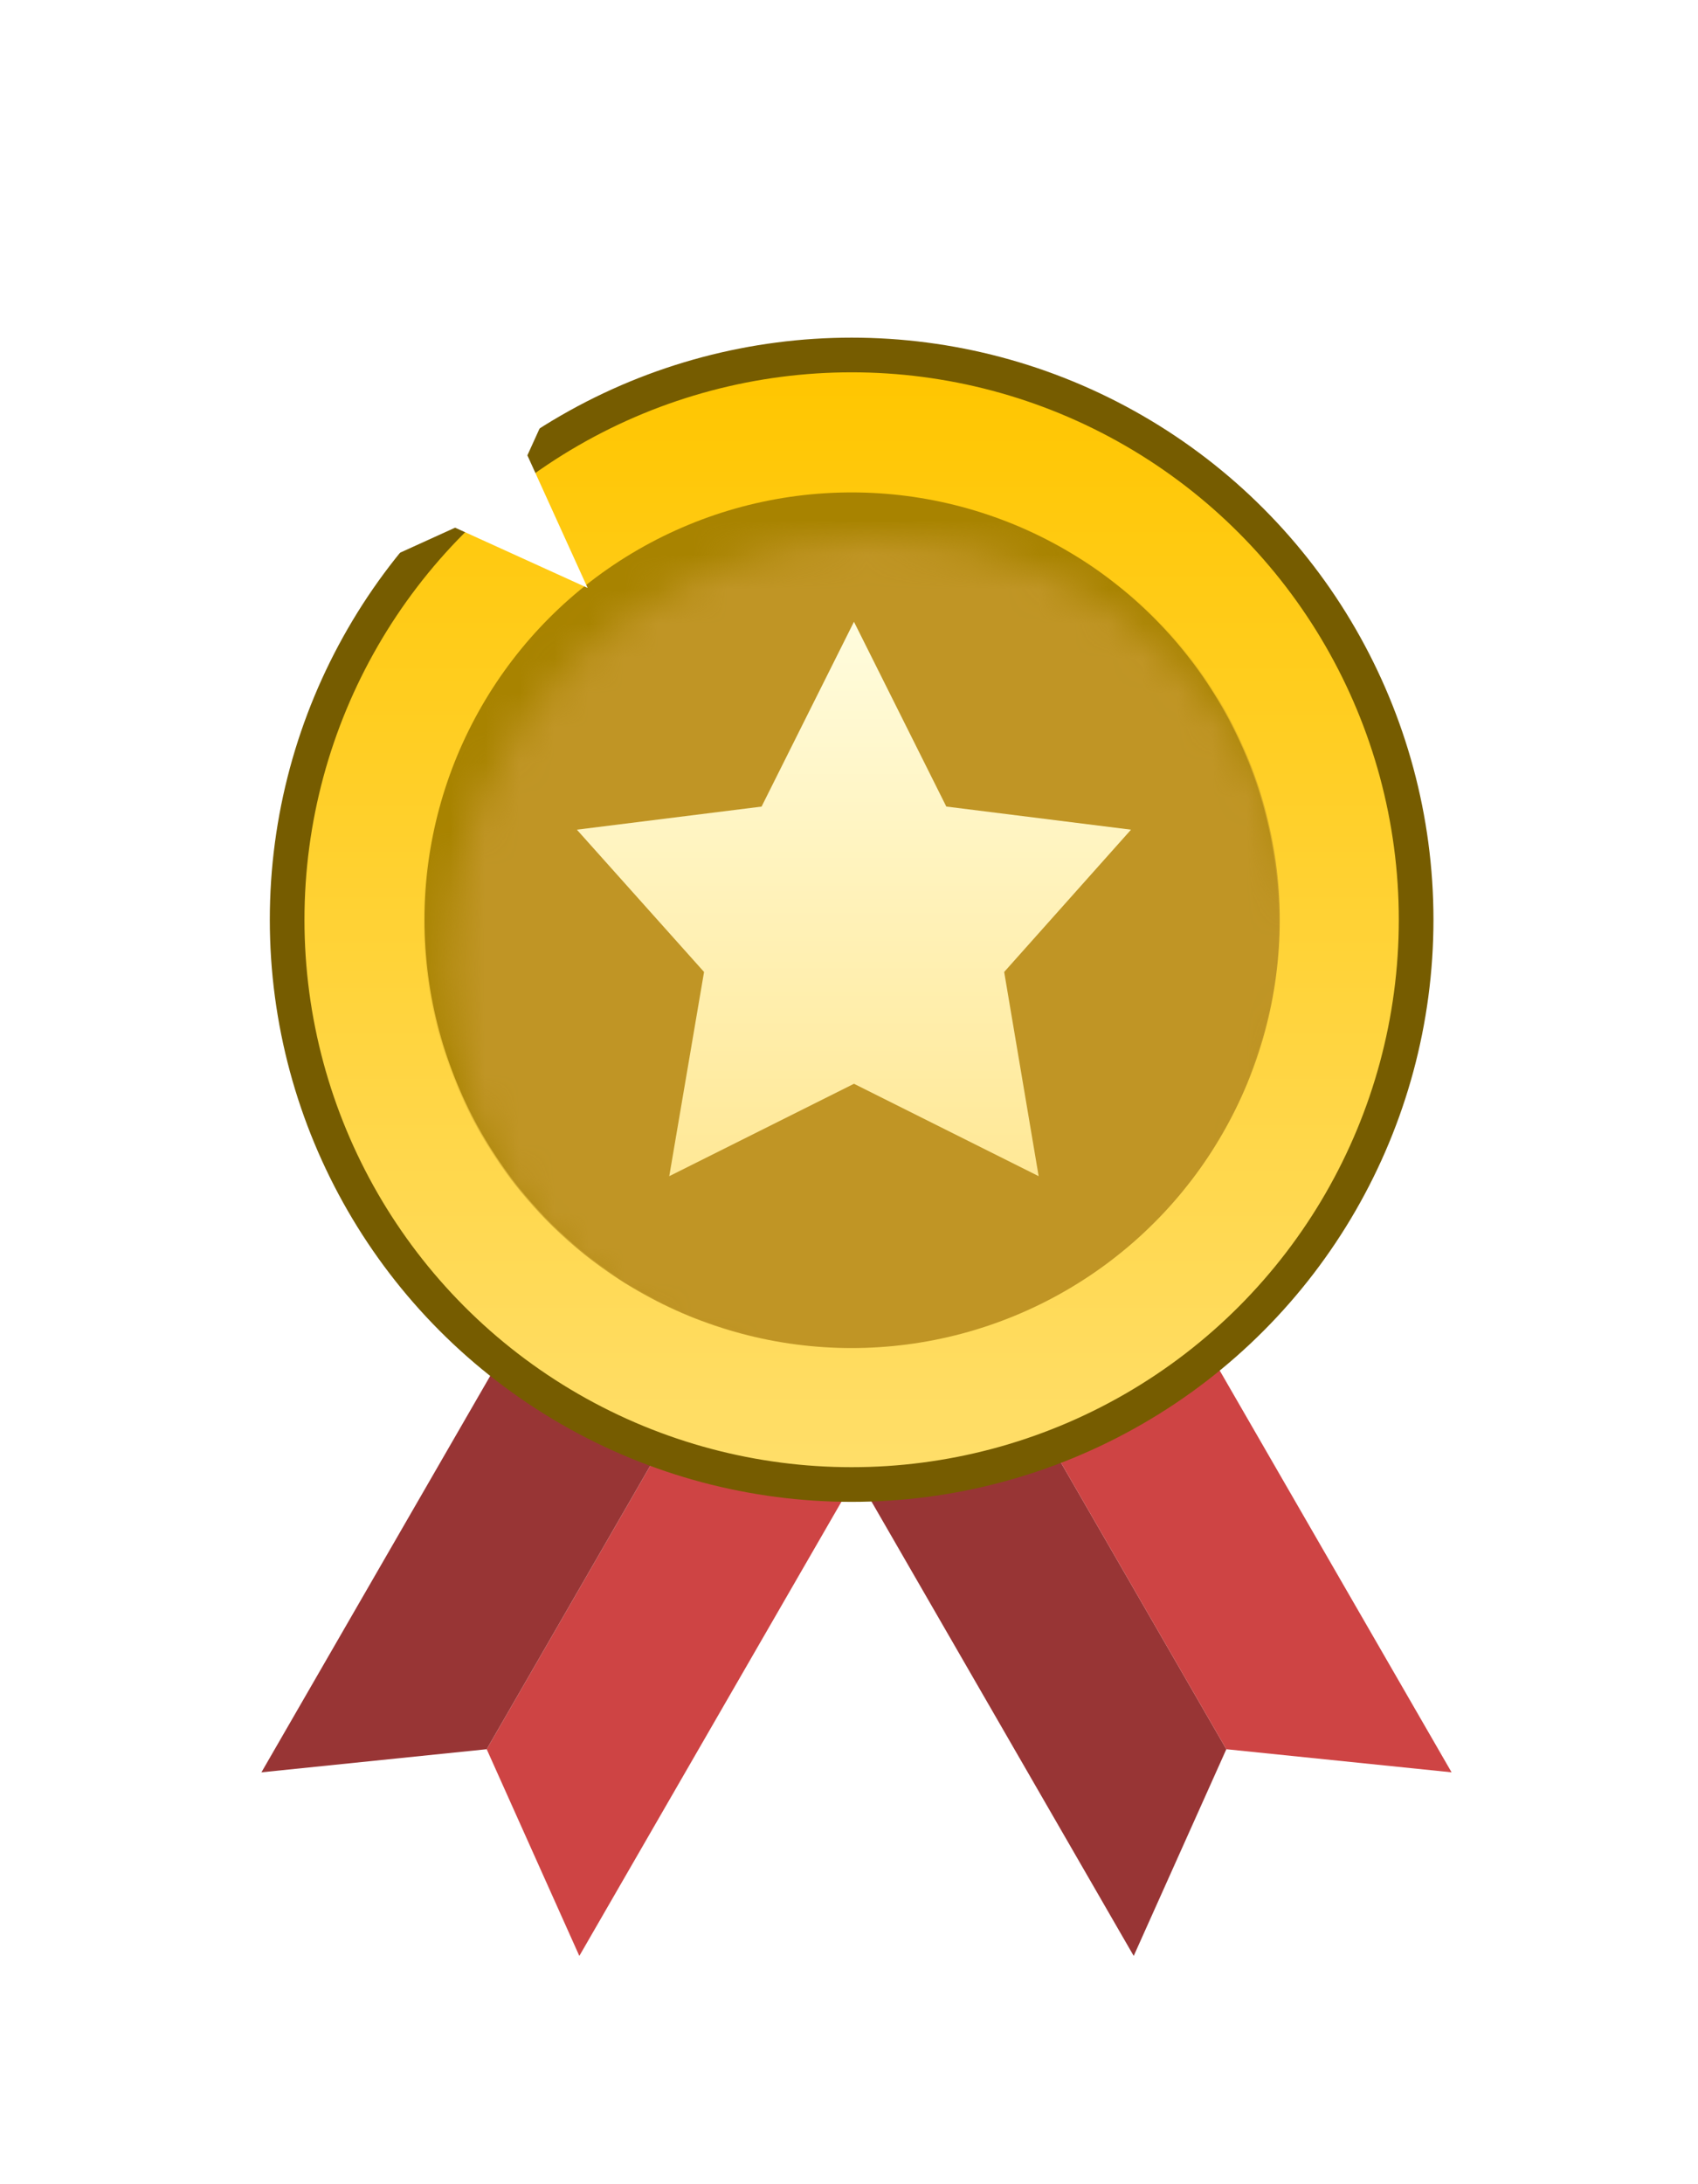
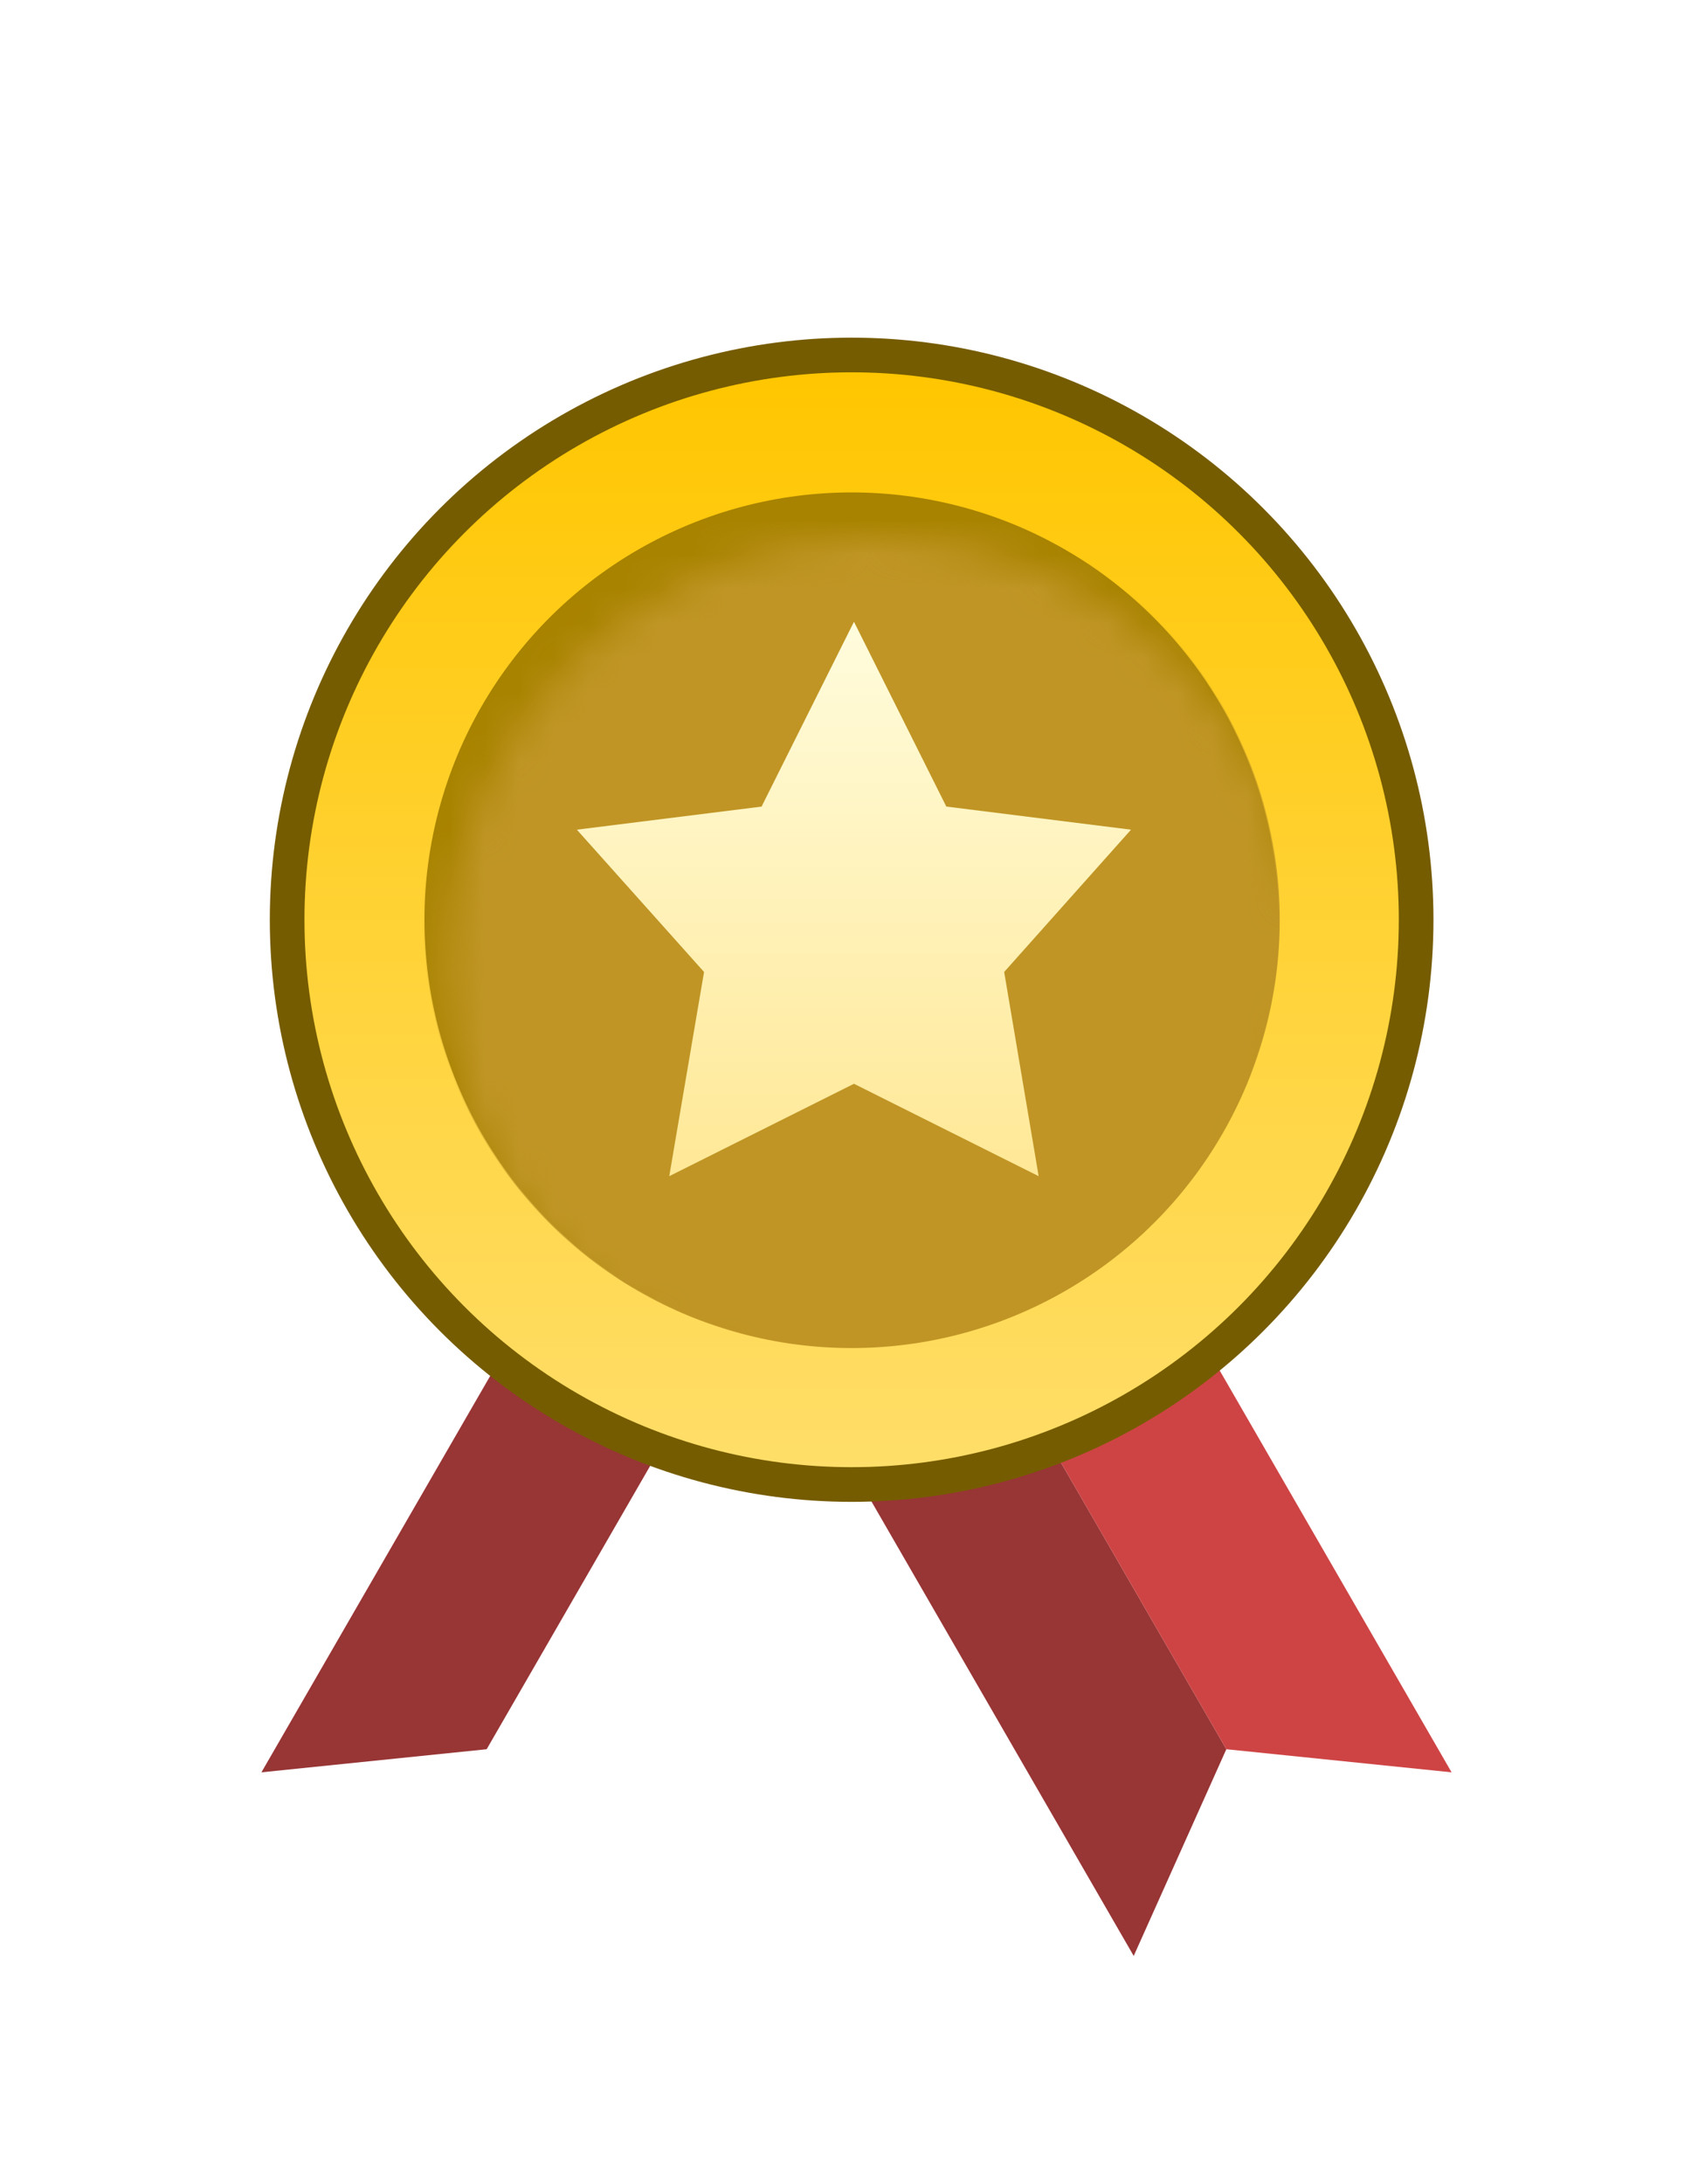
<svg xmlns="http://www.w3.org/2000/svg" width="49" height="63" fill="none">
  <g filter="url(#filter0_d_1_2637)">
-     <path d="M15.961 32.152l4.587 2.648-9.314 16.132-2.673-5.962 7.4-12.818z" fill="#CE4444" />
    <path d="M15.961 32.152l-4.586-2.648L2.06 45.636l6.5-.666 7.4-12.818zm6.544 0L17.918 34.8l9.314 16.132 2.673-5.962-7.4-12.818z" fill="#983535" />
-     <path d="M22.505 32.152l4.586-2.648 9.314 16.132-6.5-.666-7.4-12.818z" fill="#CE4444" />
+     <path d="M22.505 32.152l4.586-2.648 9.314 16.132-6.5-.666-7.4-12.818" fill="#CE4444" />
    <circle cx="19.092" cy="21.045" r="16.29" fill="url(#paint0_linear_1_2637)" stroke="#765C00" />
    <circle cx="19.092" cy="21.045" r="12.326" fill="#A88300" />
    <mask id="a" style="mask-type:alpha" maskUnits="userSpaceOnUse" x="7" y="10" width="26" height="25">
      <circle cx="19.75" cy="22.361" r="12.354" fill="#C28B37" />
    </mask>
    <g mask="url(#a)">
      <circle cx="19.092" cy="21.045" r="12.354" fill="#C09525" />
    </g>
    <path d="M19.159 12.45l2.665 5.33 5.33.667-3.66 4.104.995 5.89-5.33-2.665-5.33 2.665 1.004-5.89-3.67-4.104 5.33-.666 2.666-5.33z" fill="url(#paint1_linear_1_2637)" />
-     <path d="M3.824 11.473l1.738-3.824-1.738-3.825L7.65 5.562l3.824-1.738L9.735 7.65l1.738 3.824-3.824-1.738-3.825 1.738z" fill="#fff" />
  </g>
  <defs>
    <linearGradient id="paint0_linear_1_2637" x1="19.092" y1="5.255" x2="19.092" y2="36.836" gradientUnits="userSpaceOnUse">
      <stop stop-color="#FFC600" />
      <stop offset="1" stop-color="#FFDE69" />
    </linearGradient>
    <linearGradient id="paint1_linear_1_2637" x1="19.159" y1="12.45" x2="19.159" y2="28.441" gradientUnits="userSpaceOnUse">
      <stop stop-color="#FFFCDD" />
      <stop offset="1" stop-color="#FFE896" />
    </linearGradient>
    <filter id="filter0_d_1_2637" x="1.278" y="3.041" width="46.88" height="59.644" filterUnits="userSpaceOnUse" color-interpolation-filters="sRGB">
      <feFlood flood-opacity="0" result="BackgroundImageFix" />
      <feColorMatrix in="SourceAlpha" values="0 0 0 0 0 0 0 0 0 0 0 0 0 0 0 0 0 0 127 0" result="hardAlpha" />
      <feOffset dx="5.484" dy="5.484" />
      <feGaussianBlur stdDeviation="3.134" />
      <feComposite in2="hardAlpha" operator="out" />
      <feColorMatrix values="0 0 0 0 0 0 0 0 0 0 0 0 0 0 0 0 0 0 0.3 0" />
      <feBlend in2="BackgroundImageFix" result="effect1_dropShadow_1_2637" />
      <feBlend in="SourceGraphic" in2="effect1_dropShadow_1_2637" result="shape" />
    </filter>
  </defs>
</svg>